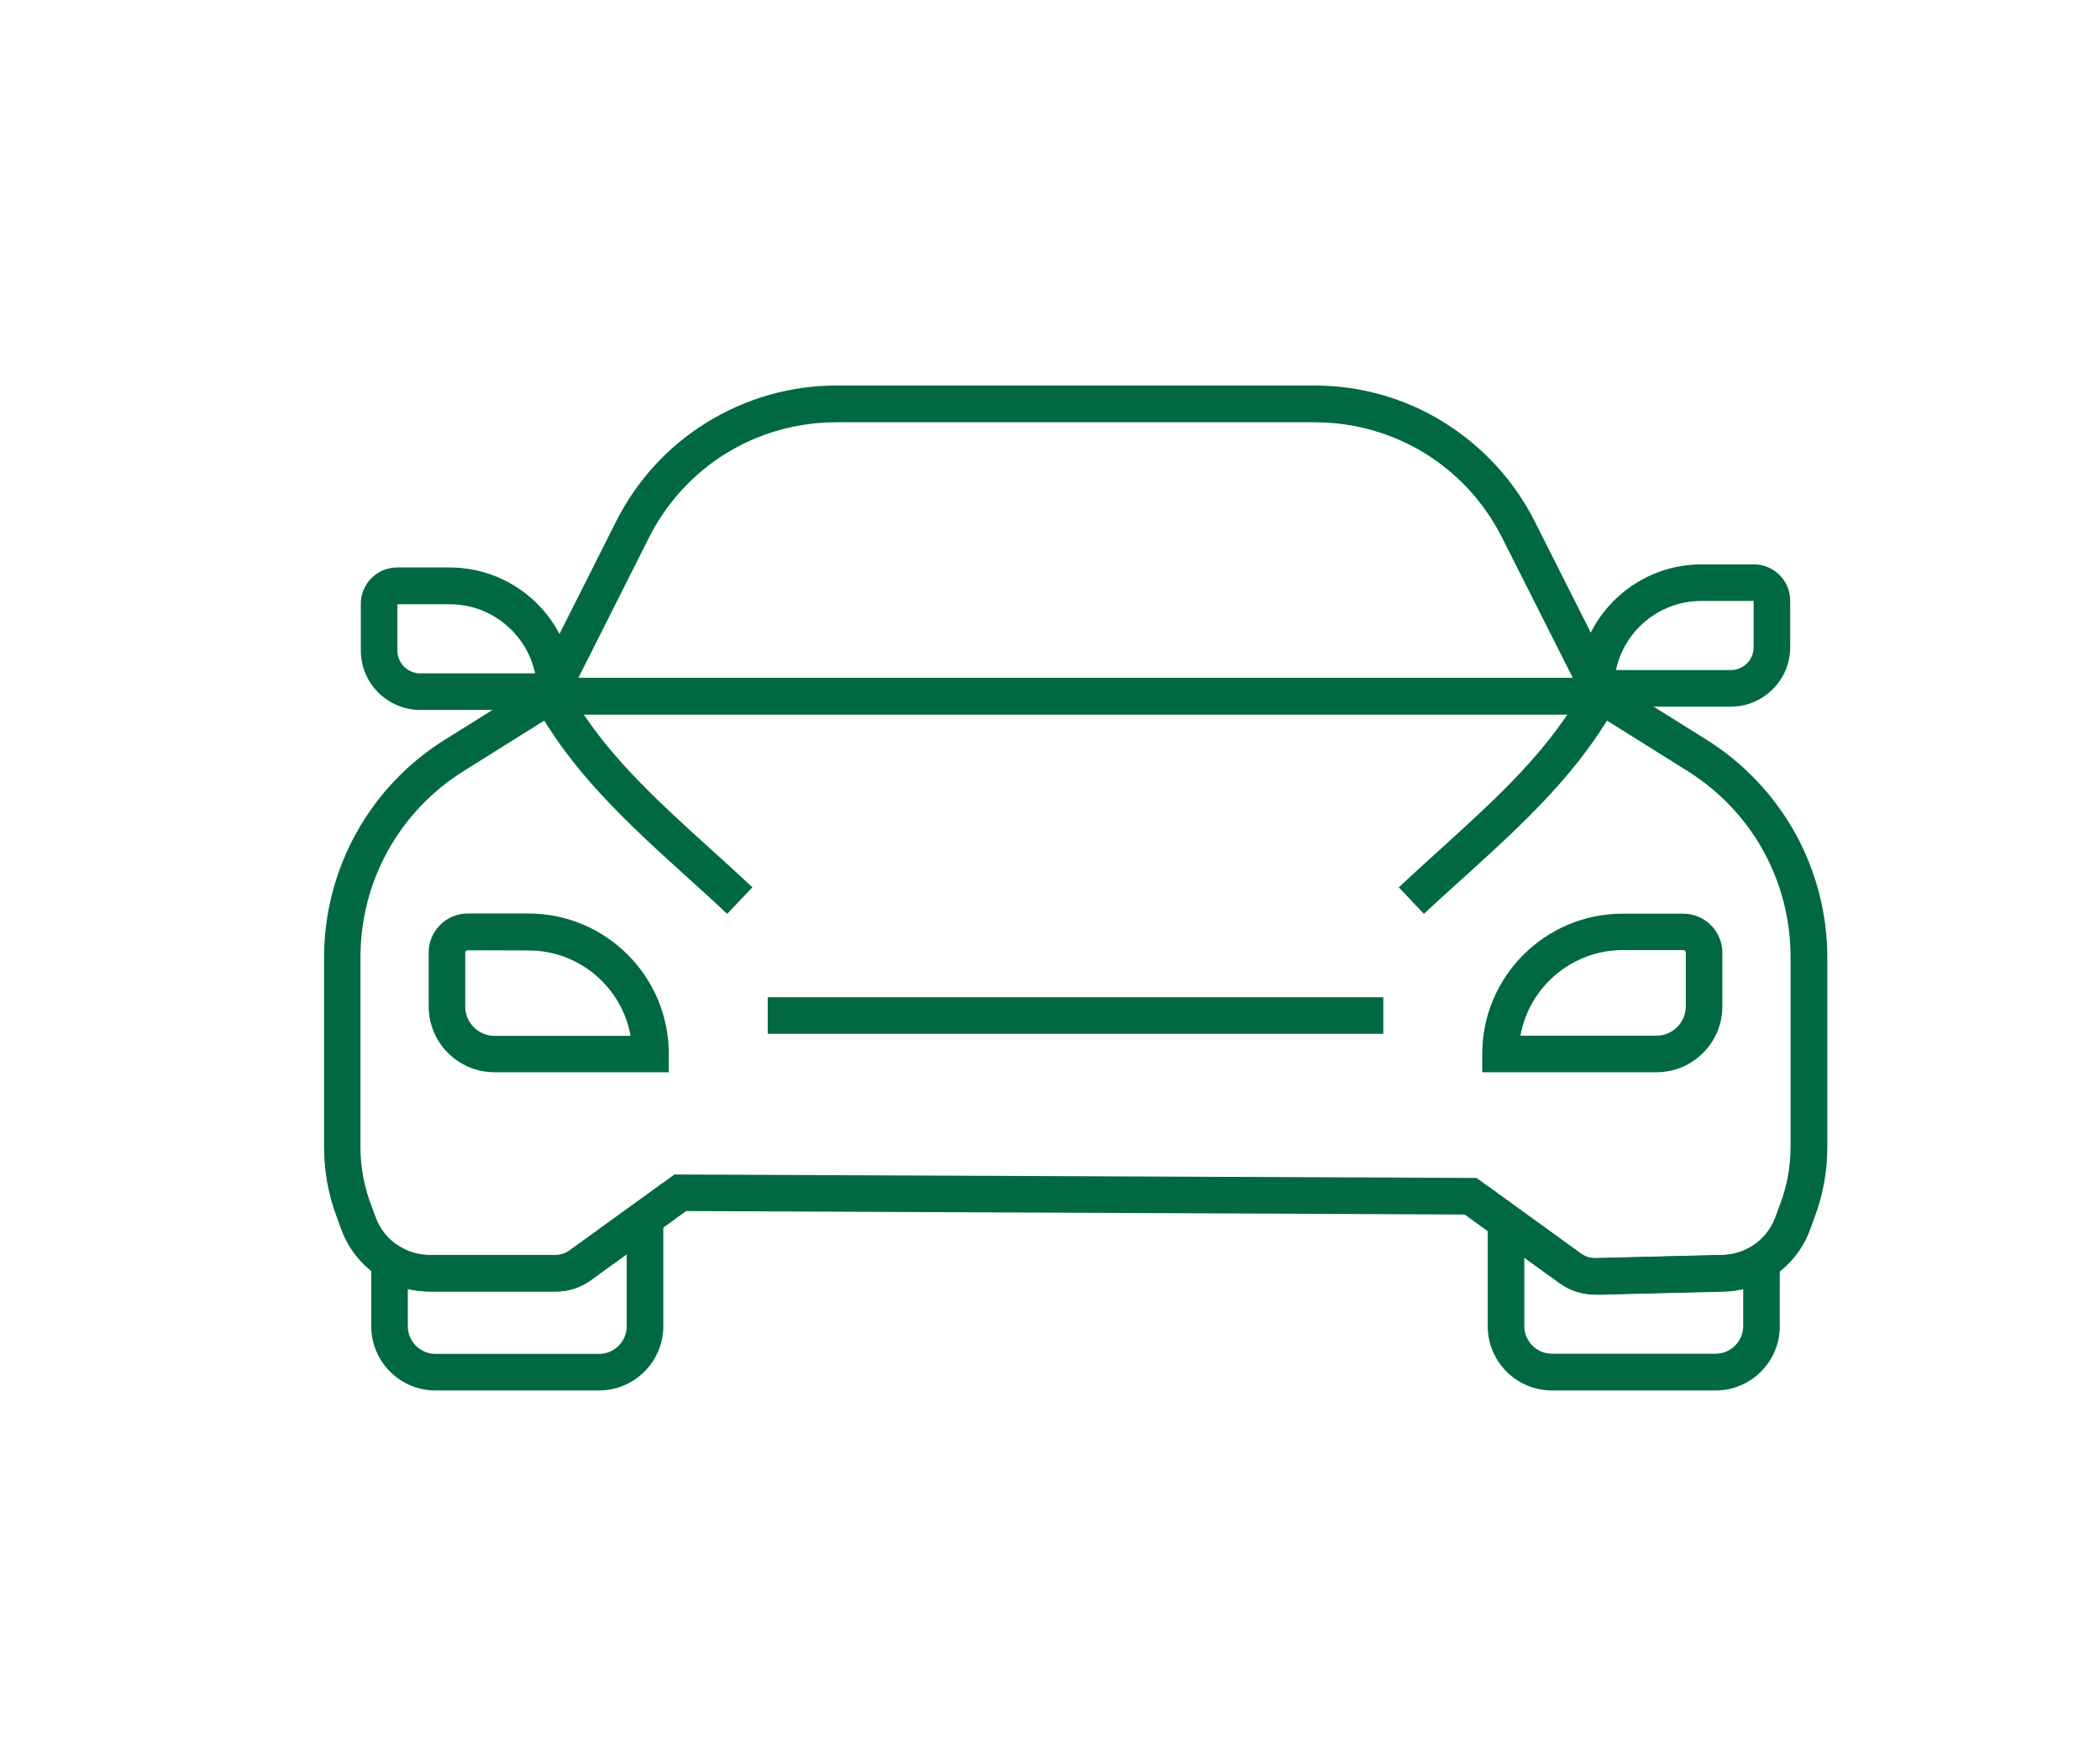
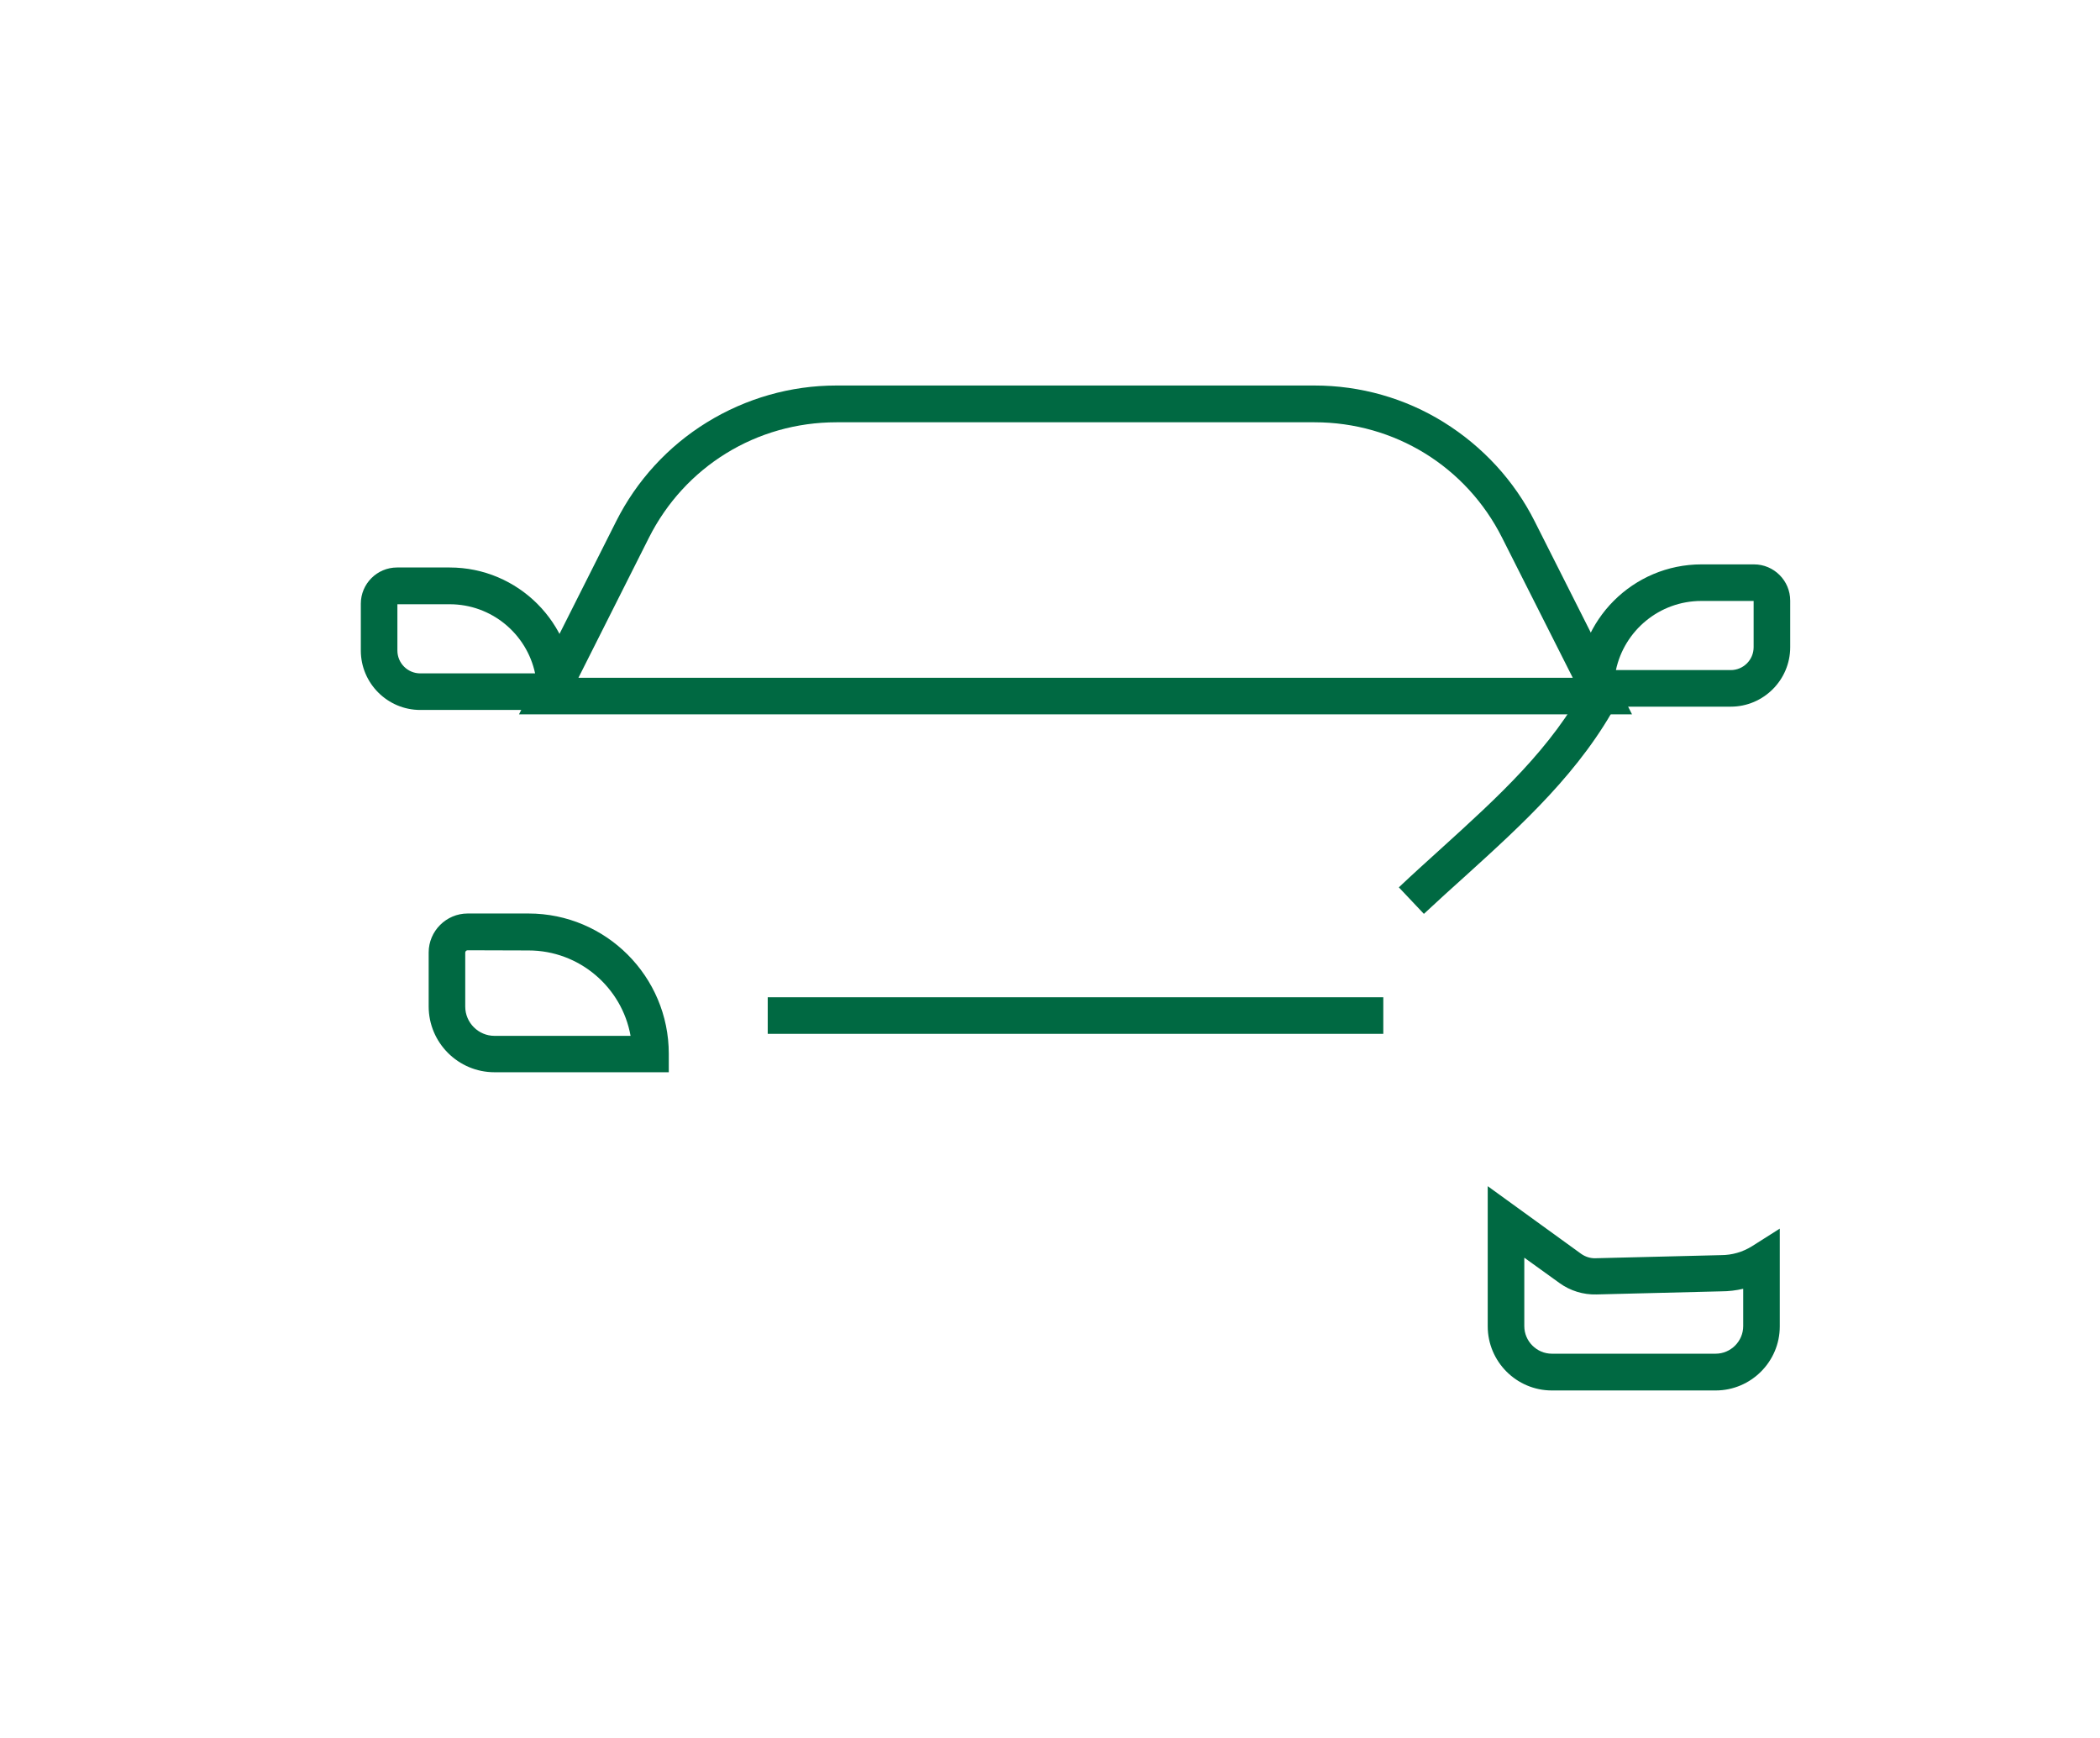
<svg xmlns="http://www.w3.org/2000/svg" version="1.1" id="Layer_1" x="0px" y="0px" viewBox="0 0 1148.3 950.2" style="enable-background:new 0 0 1148.3 950.2;" xml:space="preserve">
  <style type="text/css">
	.st0{enable-background:new    ;}
	.st1{fill:#006942;}
</style>
  <g>
    <g class="st0">
      <path class="st1" d="M892.4,390.6H283.8l53.1-105.5c11.2-22.3,28.4-41.1,49.7-54.2c21.3-13.1,45.7-20.1,70.7-20.1h261.5    c25,0,49.5,6.9,70.7,20.1s38.5,31.9,49.7,54.2L892.4,390.6z M316.3,370.6H860l-38.6-76.5c-19.6-39-58.9-63.2-102.6-63.2H457.4    c-43.7,0-83,24.2-102.6,63.2L316.3,370.6z" />
    </g>
    <g>
-       <path class="st1" d="M872.1,707.9c-6.9,0-13.7-2.2-19.2-6.2l-52-37.6l-425.7-1.9L323.1,700c-5.7,4.1-12.3,6.2-19.2,6.2h-68.8    c-9.7,0-19.2-2.7-27.5-7.9c-9.5-6-16.9-15.1-20.8-25.6l-2.7-7.3c-4.6-12.3-6.9-25.2-6.9-38.3V523.5c0-23.7,6.1-47.3,17.6-68    c11.5-20.8,28.2-38.4,48.4-51l54.1-33.8h581.8l54.1,33.8c20.1,12.6,36.8,30.2,48.4,51c11.5,20.8,17.6,44.3,17.6,68v103.7    c0,13.1-2.3,26-6.9,38.3l-2.7,7.3c-3.9,10.5-11.3,19.6-20.8,25.6c-8.2,5.2-17.6,7.9-27.3,7.9l-68.3,1.7    C872.7,707.9,872.4,707.9,872.1,707.9z M368.8,642.2l438.6,1.9l57.2,41.4c2.3,1.6,5.1,2.5,7.8,2.4l68.7-1.7c6,0,11.8-1.7,16.8-4.8    c5.9-3.7,10.3-9.1,12.8-15.7l2.7-7.3c3.8-10,5.7-20.6,5.7-31.3V523.5c0-41.8-21.1-79.9-56.5-102l-49.2-30.8H302.9l-49.2,30.8    c-35.4,22.1-56.6,60.3-56.6,102v103.7c0,10.7,1.9,21.2,5.7,31.3l2.7,7.3c2.4,6.5,6.9,11.9,12.8,15.7c5,3.2,10.8,4.8,16.8,4.8h68.7    c2.7,0,5.3-0.9,7.5-2.4L368.8,642.2z" />
-     </g>
+       </g>
    <g>
      <rect x="419.8" y="545.3" class="st1" width="336.6" height="20" />
    </g>
    <g>
      <g>
-         <path class="st1" d="M327.6,760.3h-89.5c-19.4,0-35.1-15.8-35.1-35.1v-53.5l15.3,9.7c5,3.2,10.8,4.8,16.8,4.8h68.7     c2.7,0,5.3-0.8,7.5-2.4l51.4-37.1v78.5C362.7,744.5,346.9,760.3,327.6,760.3z M223,704.8v20.4c0,8.3,6.8,15.1,15.1,15.1h89.5     c8.3,0,15.1-6.8,15.1-15.1v-39.4L323.1,700c-5.6,4.1-12.3,6.2-19.2,6.2h-68.8C231,706.2,226.9,705.7,223,704.8z" />
-       </g>
+         </g>
      <g>
        <path class="st1" d="M938.1,760.3h-89.5c-19.4,0-35.1-15.8-35.1-35.1v-76.6l51.1,37c2.3,1.6,5,2.5,7.8,2.4l68.7-1.7     c6,0,11.8-1.7,16.8-4.8l15.3-9.7v53.5C973.2,744.5,957.5,760.3,938.1,760.3z M833.5,687.7v37.4c0,8.3,6.8,15.1,15.1,15.1h89.5     c8.3,0,15.1-6.8,15.1-15.1v-20.4c-3.9,0.9-7.9,1.4-12,1.4l-68.3,1.7c-7.1,0.2-14.3-2-20.1-6.2L833.5,687.7z" />
      </g>
    </g>
    <g>
      <path class="st1" d="M778.6,499.7l-13.7-14.5c7.6-7.2,15.5-14.3,23.1-21.2c31.2-28.3,60.6-55,79.4-90.5l17.7,9.3    c-20.4,38.6-52.5,67.8-83.6,96C793.9,485.6,786.1,492.7,778.6,499.7z" />
    </g>
    <g>
-       <path class="st1" d="M397.6,499.7c-7.5-7.1-15.2-14.1-22.8-20.9c-31.1-28.2-63.2-57.4-83.6-96l17.7-9.3    c18.7,35.5,48.2,62.2,79.4,90.5c7.6,6.9,15.5,14,23.1,21.2L397.6,499.7z" />
-     </g>
+       </g>
    <g>
-       <path class="st1" d="M905.8,586.3h-95.3v-10c0-42.3,34.4-76.7,76.7-76.7h33.3c11.7,0,21.3,9.6,21.3,21.3v29.5    C941.8,570.2,925.6,586.3,905.8,586.3z M831.4,566.3h74.4c8.8,0,16-7.2,16-16v-29.5c0-0.7-0.6-1.3-1.3-1.3h-33.3    C859.4,519.6,836.1,539.8,831.4,566.3z" />
-     </g>
+       </g>
    <g>
      <path class="st1" d="M946.4,386.4h-83.8v-10c0-37.4,30.4-67.8,67.8-67.8h28.7c10.9,0,19.8,8.9,19.8,19.8v25.5    C978.9,371.8,964.3,386.4,946.4,386.4z M883.6,366.4h62.8c6.9,0,12.5-5.6,12.5-12.5v-25.3h-28.6    C907.4,328.6,888.2,344.8,883.6,366.4z" />
    </g>
    <g>
      <path class="st1" d="M313.6,388.2h-83.8c-17.9,0-32.5-14.6-32.5-32.5v-25.6c0-10.9,8.9-19.8,19.8-19.8h28.8    c37.4,0,67.8,30.4,67.8,67.8v10.1L313.6,388.2L313.6,388.2z M217.3,330.4v25.3c0,6.9,5.6,12.5,12.5,12.5h62.8    c-4.6-21.6-23.8-37.8-46.7-37.8H217.3z" />
    </g>
    <g>
      <path class="st1" d="M365.7,586.3h-95.3c-19.8,0-36-16.1-36-36v-29.5c0-11.7,9.6-21.3,21.3-21.3H289c42.3,0,76.7,34.4,76.7,76.7    V586.3z M255.7,519.6c-0.7,0-1.3,0.6-1.3,1.3v29.5c0,8.8,7.2,16,16,16h74.4c-4.7-26.5-28-46.7-55.8-46.7L255.7,519.6L255.7,519.6z    " />
    </g>
  </g>
</svg>